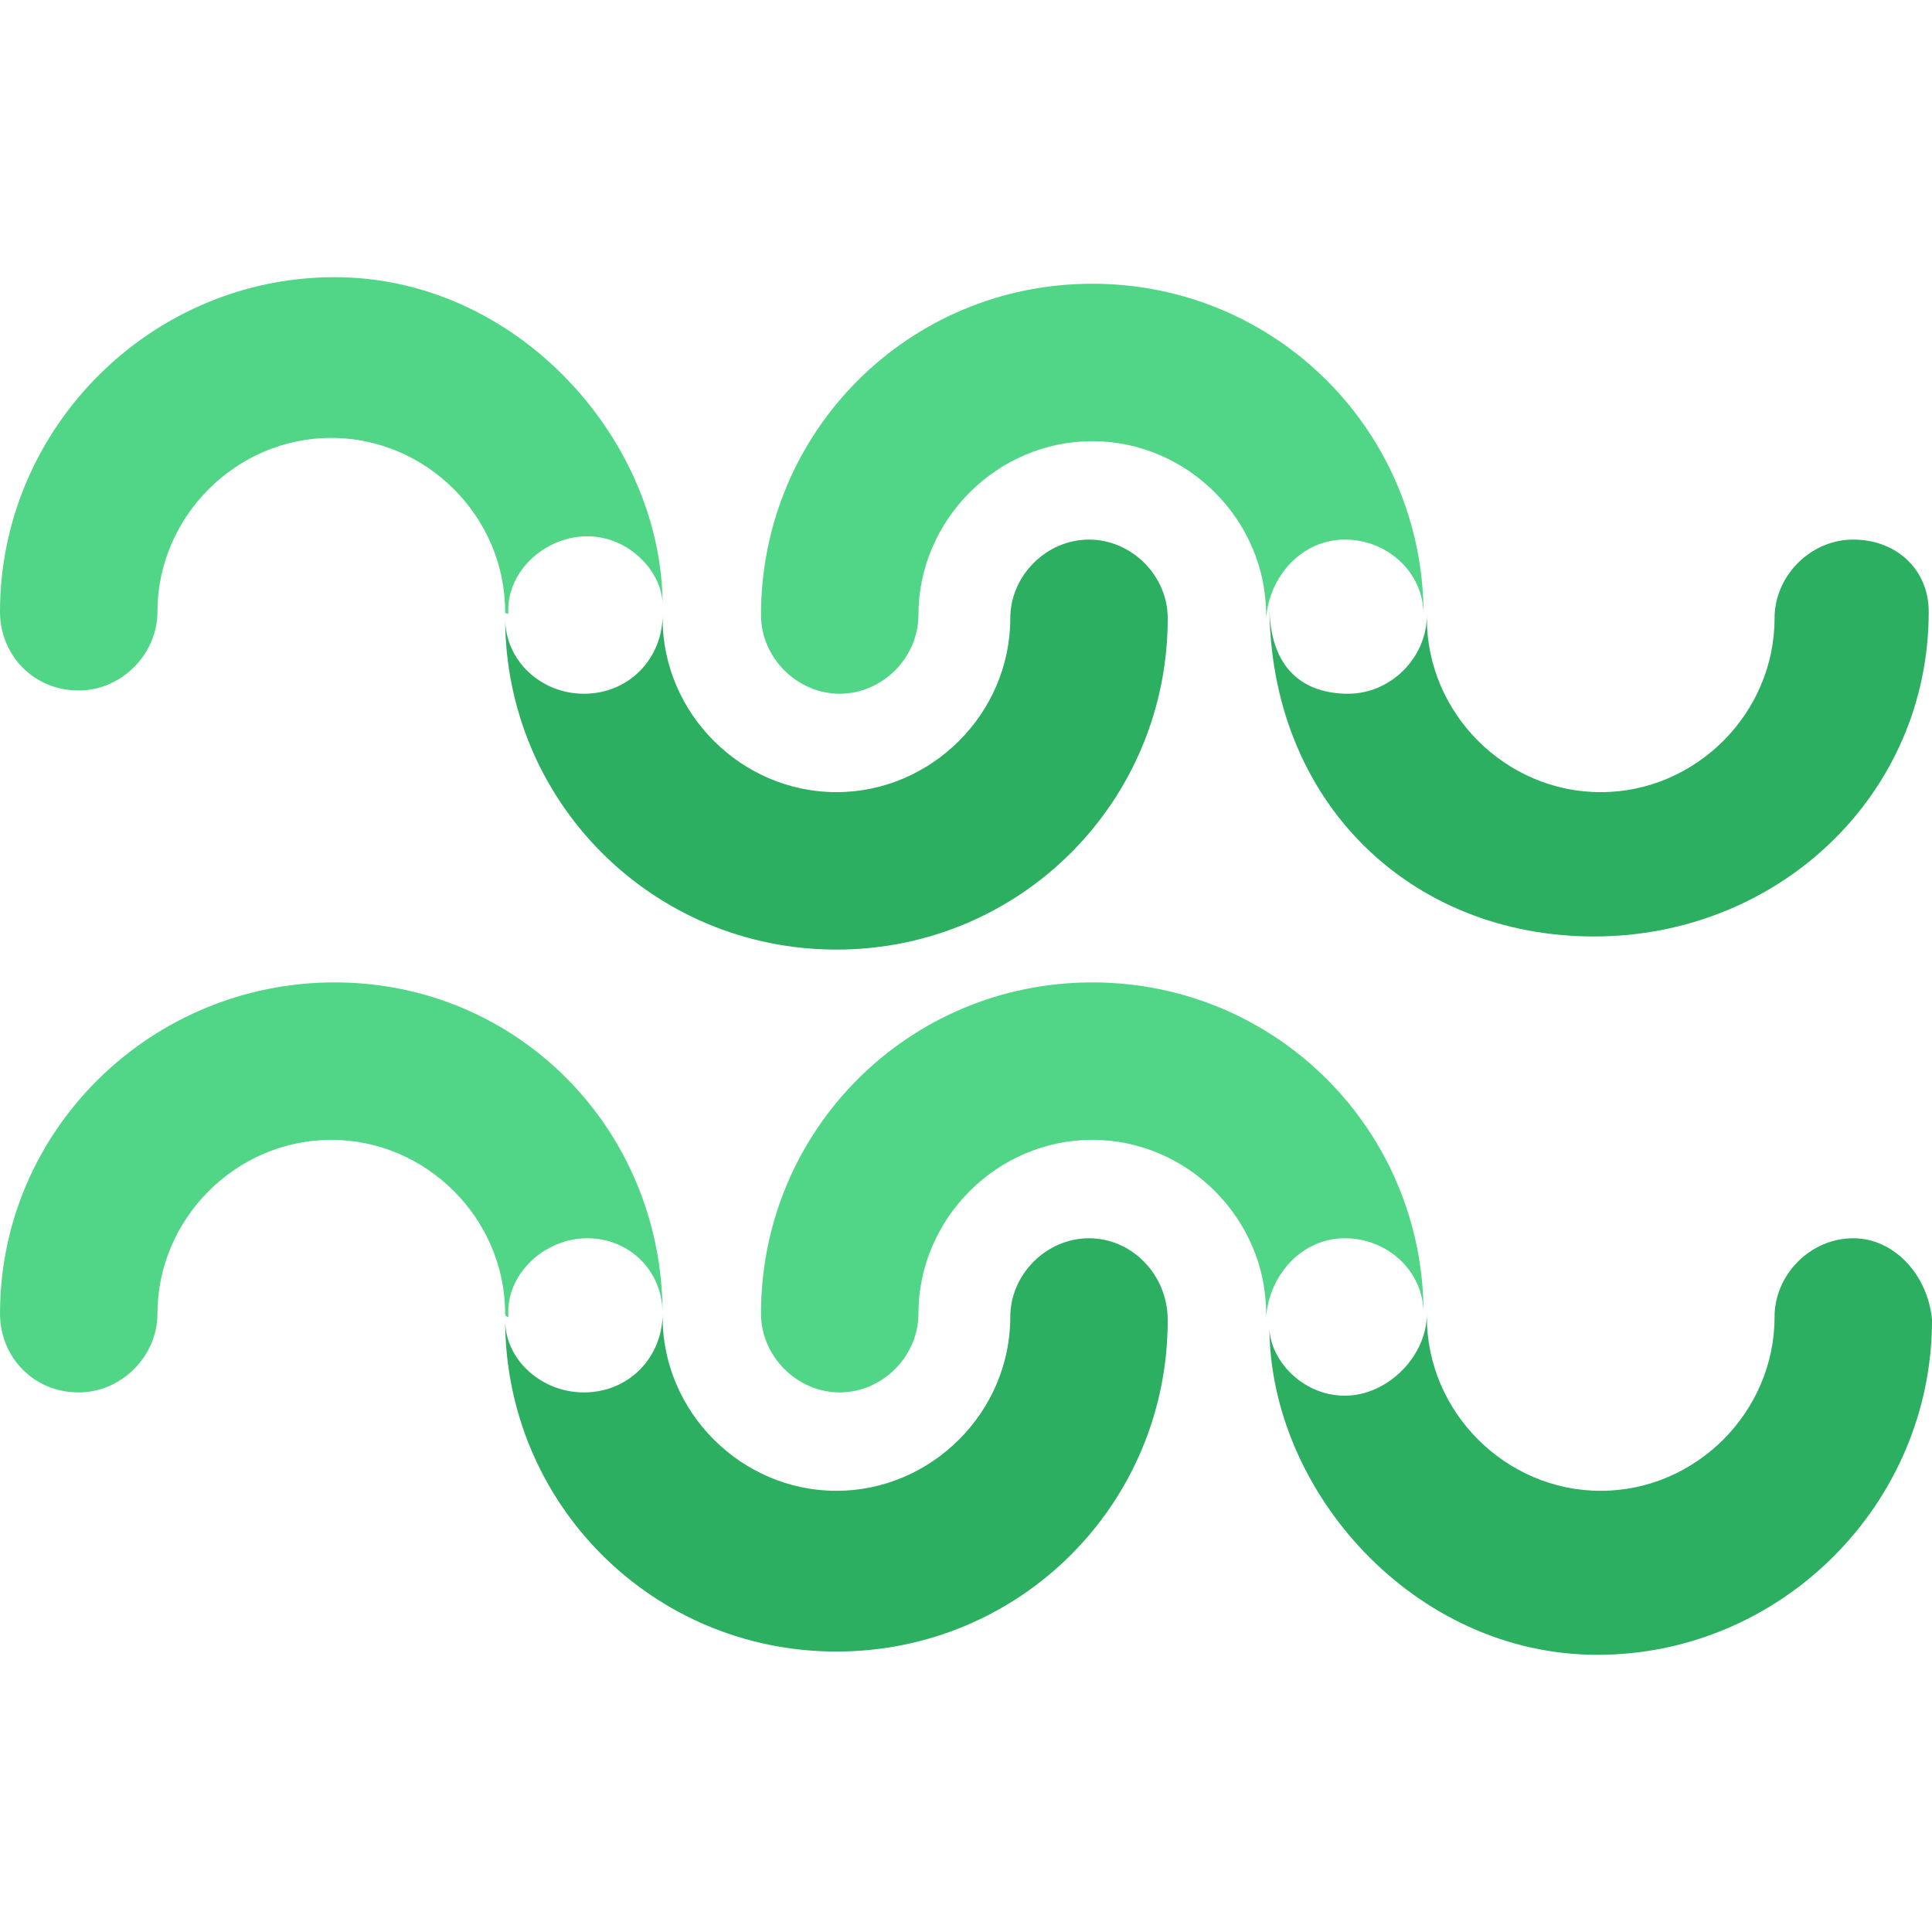
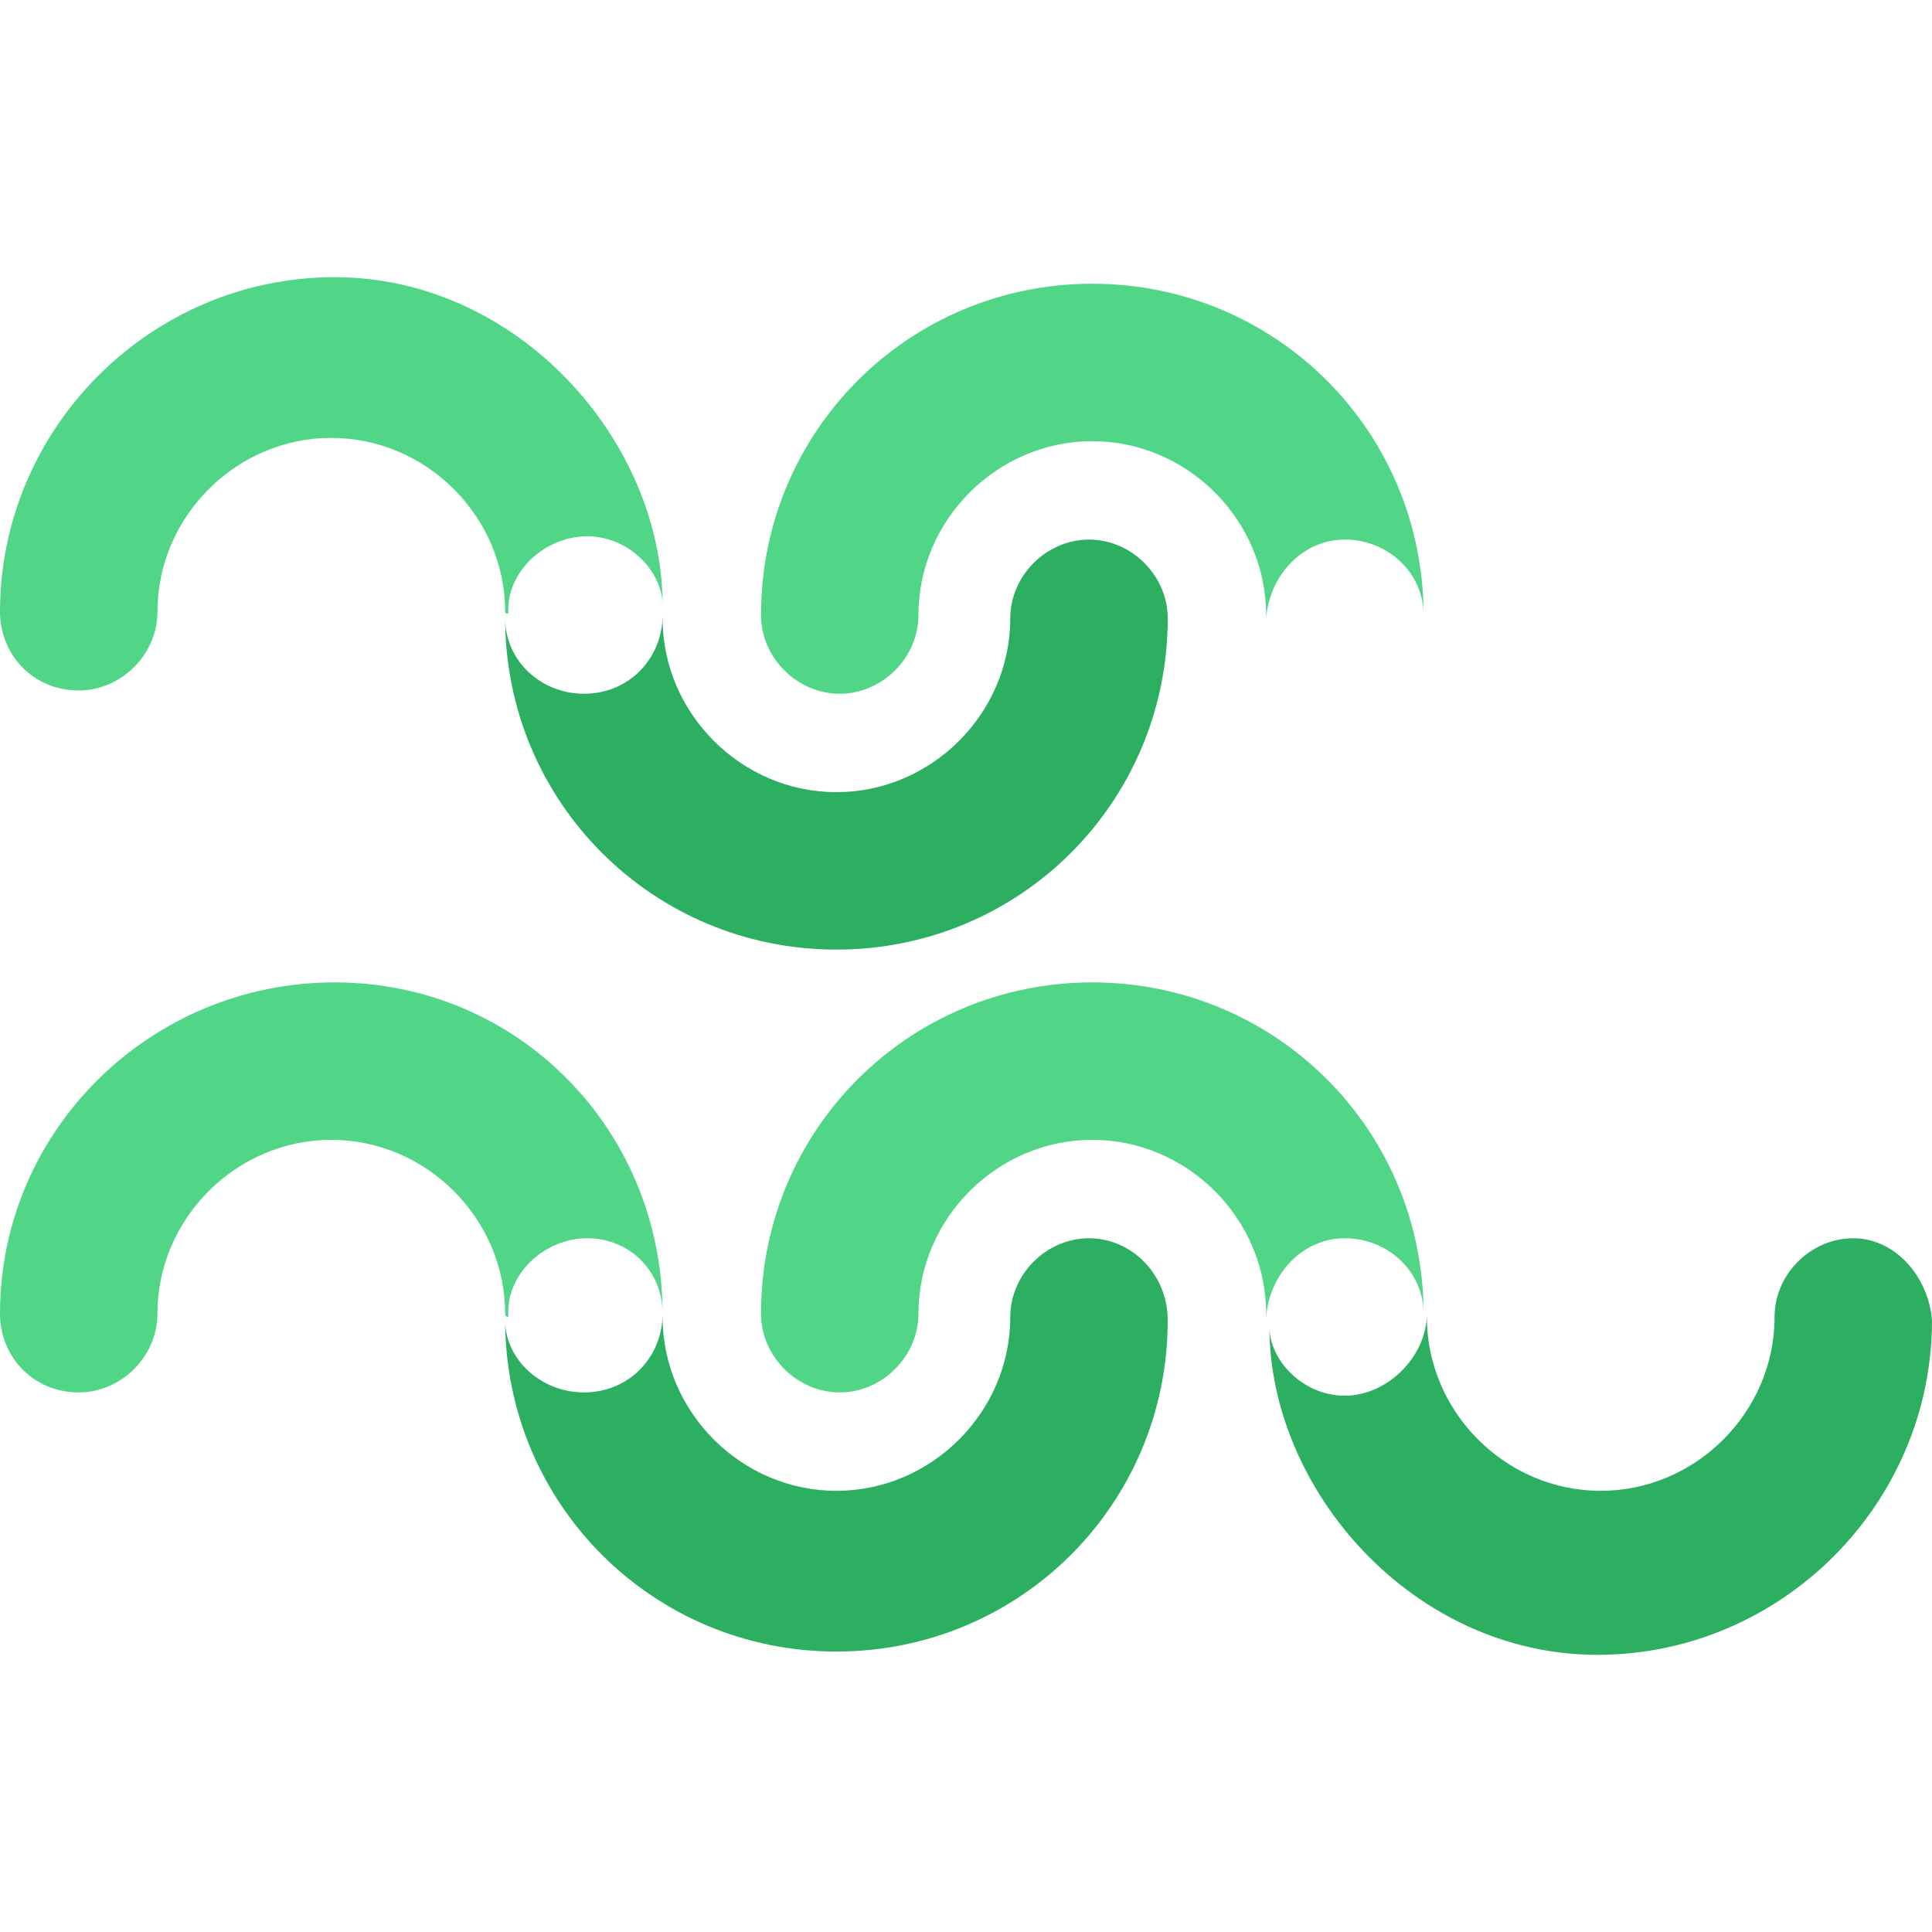
<svg xmlns="http://www.w3.org/2000/svg" height="800px" width="800px" version="1.1" id="Layer_1" viewBox="0 0 471.2 471.2" xml:space="preserve">
  <path style="fill:#51D687;" d="M143.2,130.8c10.4,0,18.4,8.8,18.4,16.8l0,0c0-40-35.2-80-80-80S0,104.4,0,149.2  c0,10.4,8,19.2,19.2,19.2c10.4,0,19.2-8.8,19.2-19.2c0-23.2,19.2-42.4,42.4-42.4s42.4,19.2,42.4,42.4c0,0.8,0.8,0,0.8,0.8  C123.2,139.6,132.8,130.8,143.2,130.8z" />
  <path style="fill:#2CAF61;" d="M265.6,131.6c-10.4,0-19.2,8.8-19.2,19.2c0,23.2-19.2,42.4-42.4,42.4s-42.4-19.2-42.4-42.4  c0-0.8,0-0.8,0-0.8c0,10.4-8,19.2-19.2,19.2c-10.4,0-19.2-8-19.2-18.4l0,0c0,44.8,36,80.8,80.8,80.8s80.8-36,80.8-80.8  C284.8,140.4,276,131.6,265.6,131.6z" />
  <path style="fill:#51D687;" d="M328,131.6c10.4,0,19.2,8,19.2,18.4l0,0c0-44.8-36-80.8-80.8-80.8s-80.8,36-80.8,80.8  c0,10.4,8.8,19.2,19.2,19.2S224,160.4,224,150c0-23.2,19.2-42.4,42.4-42.4s42.4,19.2,42.4,42.4c0,0.8,0,0.8,0,0.8  C309.6,140.4,317.6,131.6,328,131.6z" />
-   <path style="fill:#2CAF61;" d="M452,131.6c-10.4,0-19.2,8.8-19.2,19.2c0,23.2-19.2,42.4-42.4,42.4S348,174,348,150.8  c0-0.8,0-0.8,0-0.8c0,10.4-8.8,19.2-19.2,19.2c-10.4,0-19.2-5.6-19.2-21.6l0,0c0,48,34.4,80.8,79.2,80.8s81.6-34.4,81.6-79.2  C470.4,138.8,462.4,131.6,452,131.6z" />
  <path style="fill:#51D687;" d="M143.2,302c10.4,0,18.4,8,18.4,18.4l0,0c0-44.8-35.2-80.8-80-80.8S0,275.6,0,320.4  c0,10.4,8,19.2,19.2,19.2c10.4,0,19.2-8.8,19.2-19.2c0-23.2,19.2-42.4,42.4-42.4s42.4,19.2,42.4,42.4c0,0.8,0.8,0.8,0.8,0.8  C123.2,310.8,132.8,302,143.2,302z" />
  <path style="fill:#2CAF61;" d="M265.6,302c-10.4,0-19.2,8.8-19.2,19.2c0,23.2-19.2,42.4-42.4,42.4s-42.4-19.2-42.4-42.4  c0-0.8,0-0.8,0-0.8c0,10.4-8,19.2-19.2,19.2c-10.4,0-19.2-8-19.2-17.6l0,0c0,44.8,36,80.8,80.8,80.8s80.8-36,80.8-80.8  C284.8,310.8,276,302,265.6,302z" />
  <path style="fill:#51D687;" d="M328,302c10.4,0,19.2,8,19.2,18.4l0,0c0-44.8-36-80.8-80.8-80.8s-80.8,36-80.8,80.8  c0,10.4,8.8,19.2,19.2,19.2s19.2-8.8,19.2-19.2c0-23.2,19.2-42.4,42.4-42.4s42.4,19.2,42.4,42.4c0,0.8,0,0.8,0,0.8  C309.6,310.8,317.6,302,328,302z" />
  <path style="fill:#2CAF61;" d="M452,302c-10.4,0-19.2,8.8-19.2,19.2c0,23.2-19.2,42.4-42.4,42.4S348,344.4,348,321.2  c0-0.8,0-0.8,0-0.8c0,10.4-9.6,20-20,20s-18.4-8.8-18.4-16.8l0,0c0,40,35.2,80,80,80s81.6-36.8,81.6-81.6  C470.4,311.6,462.4,302,452,302z" />
</svg>